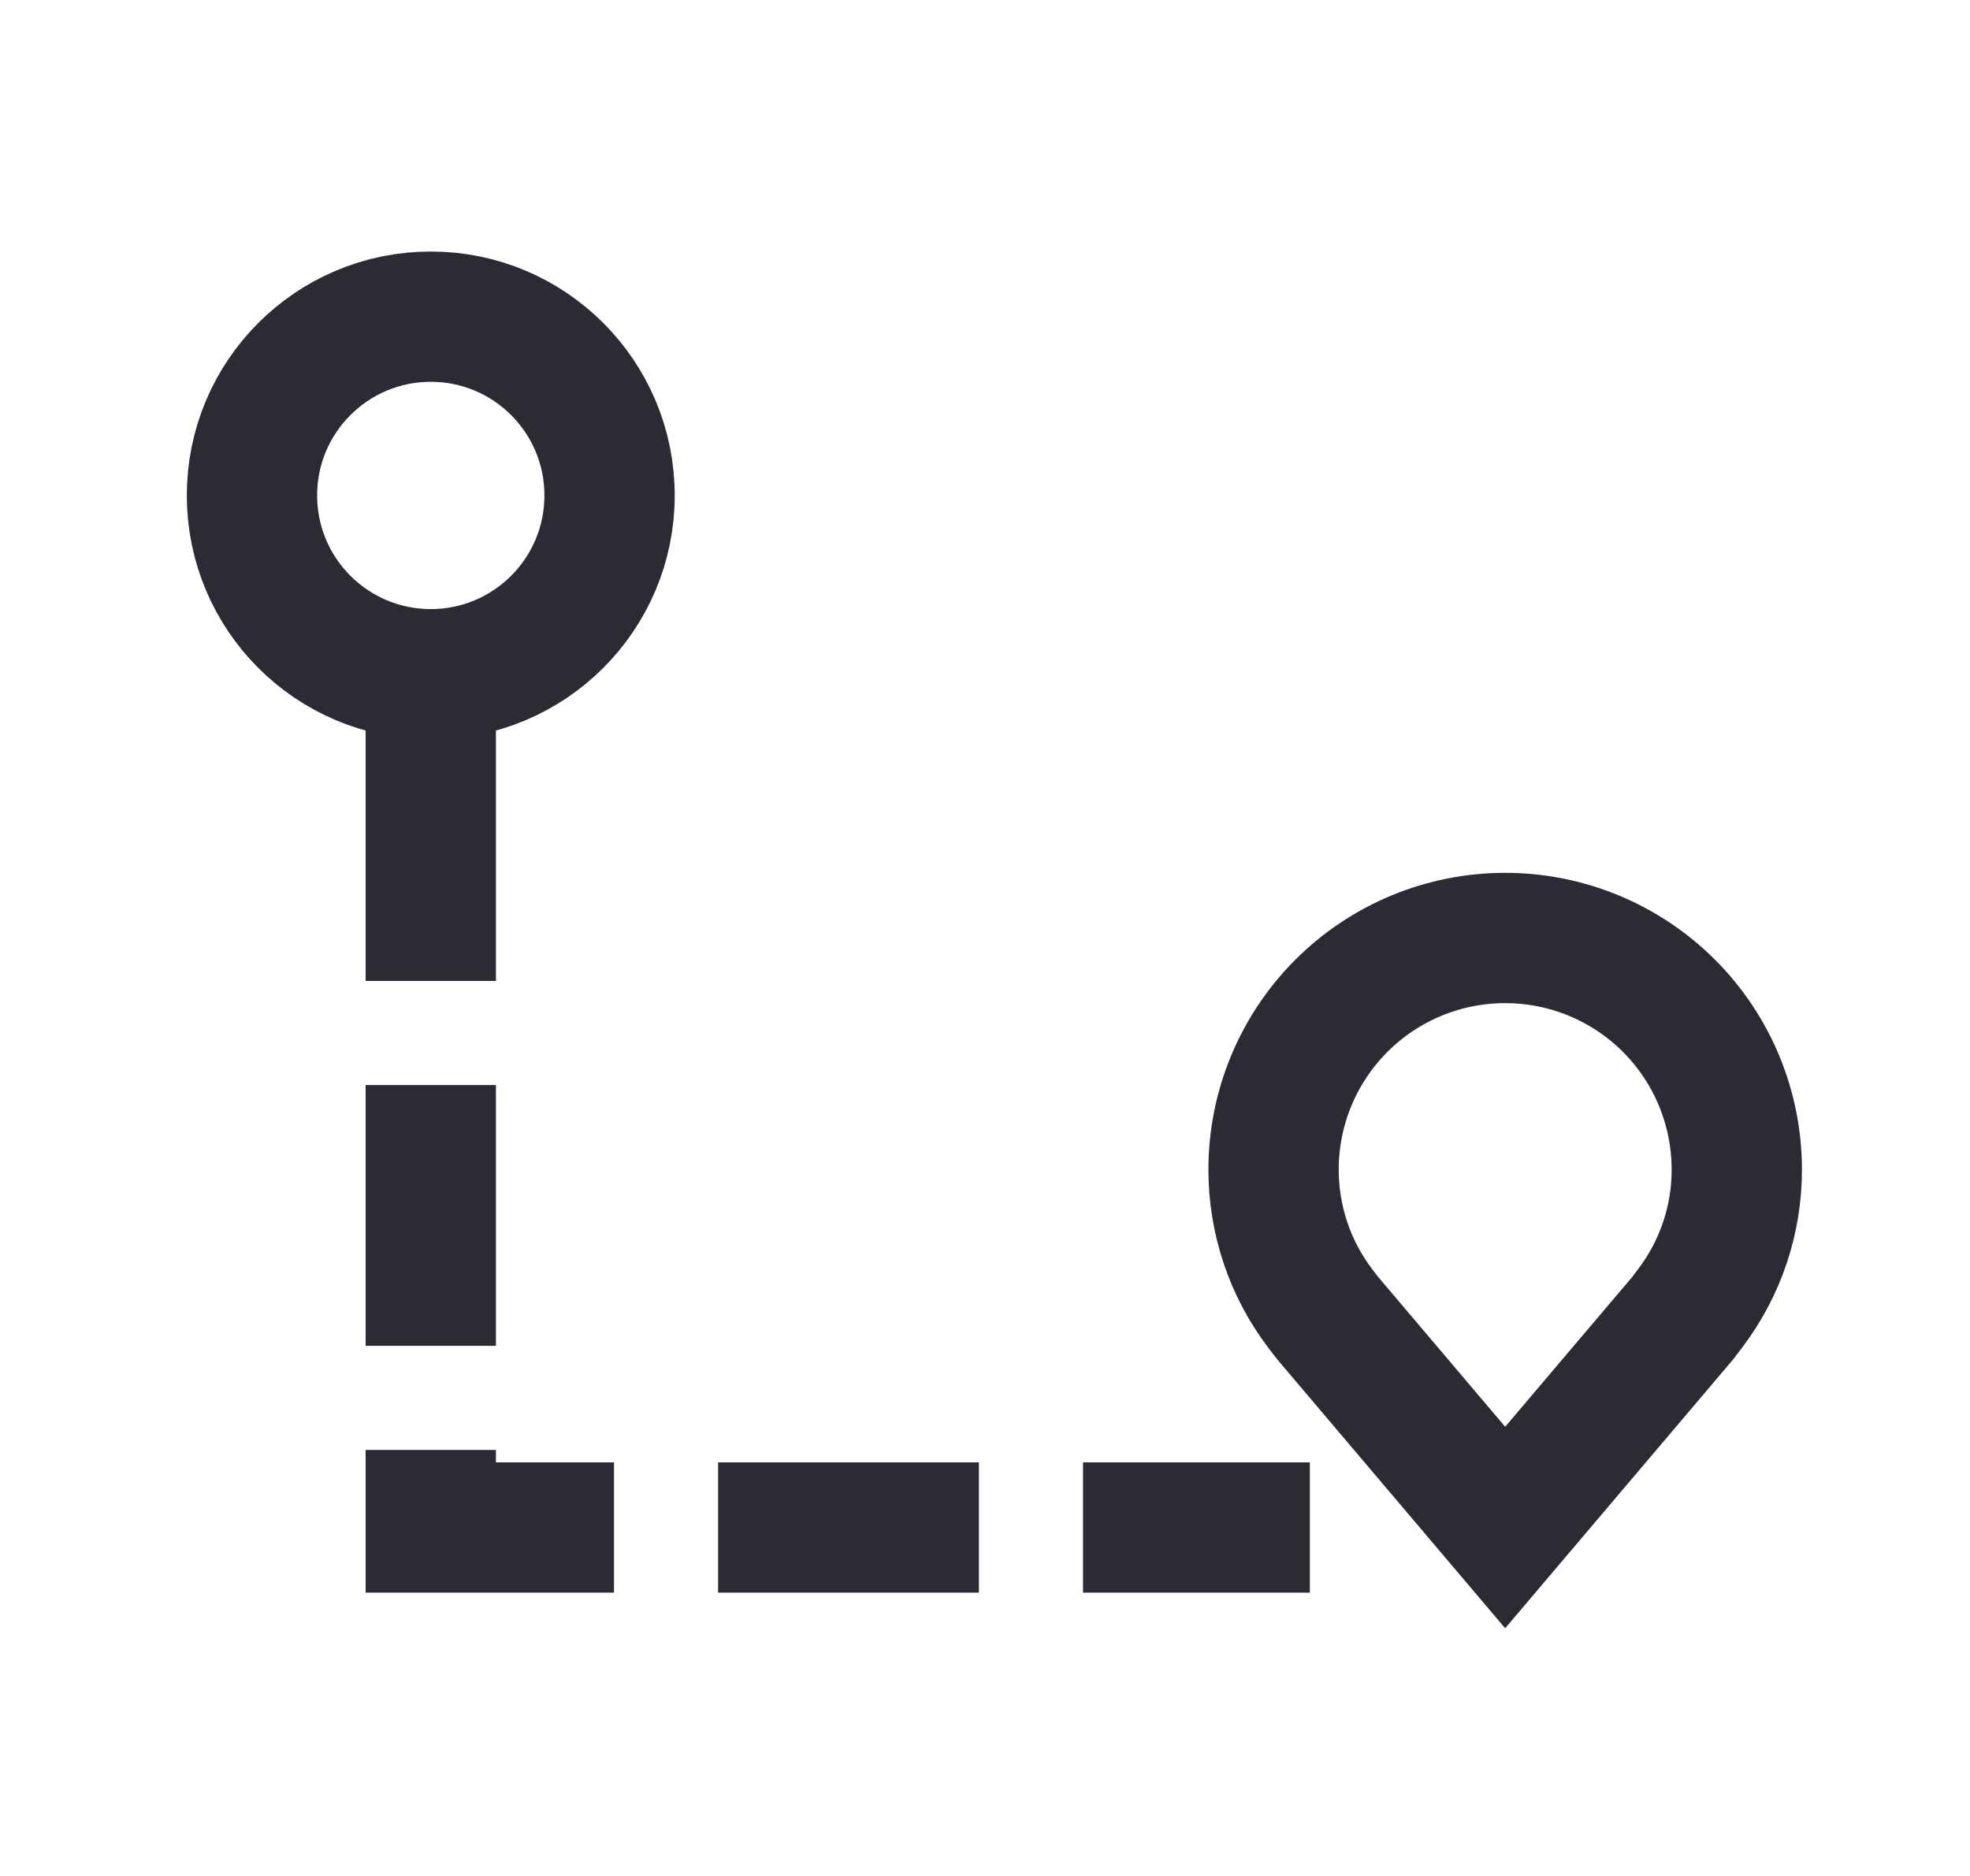
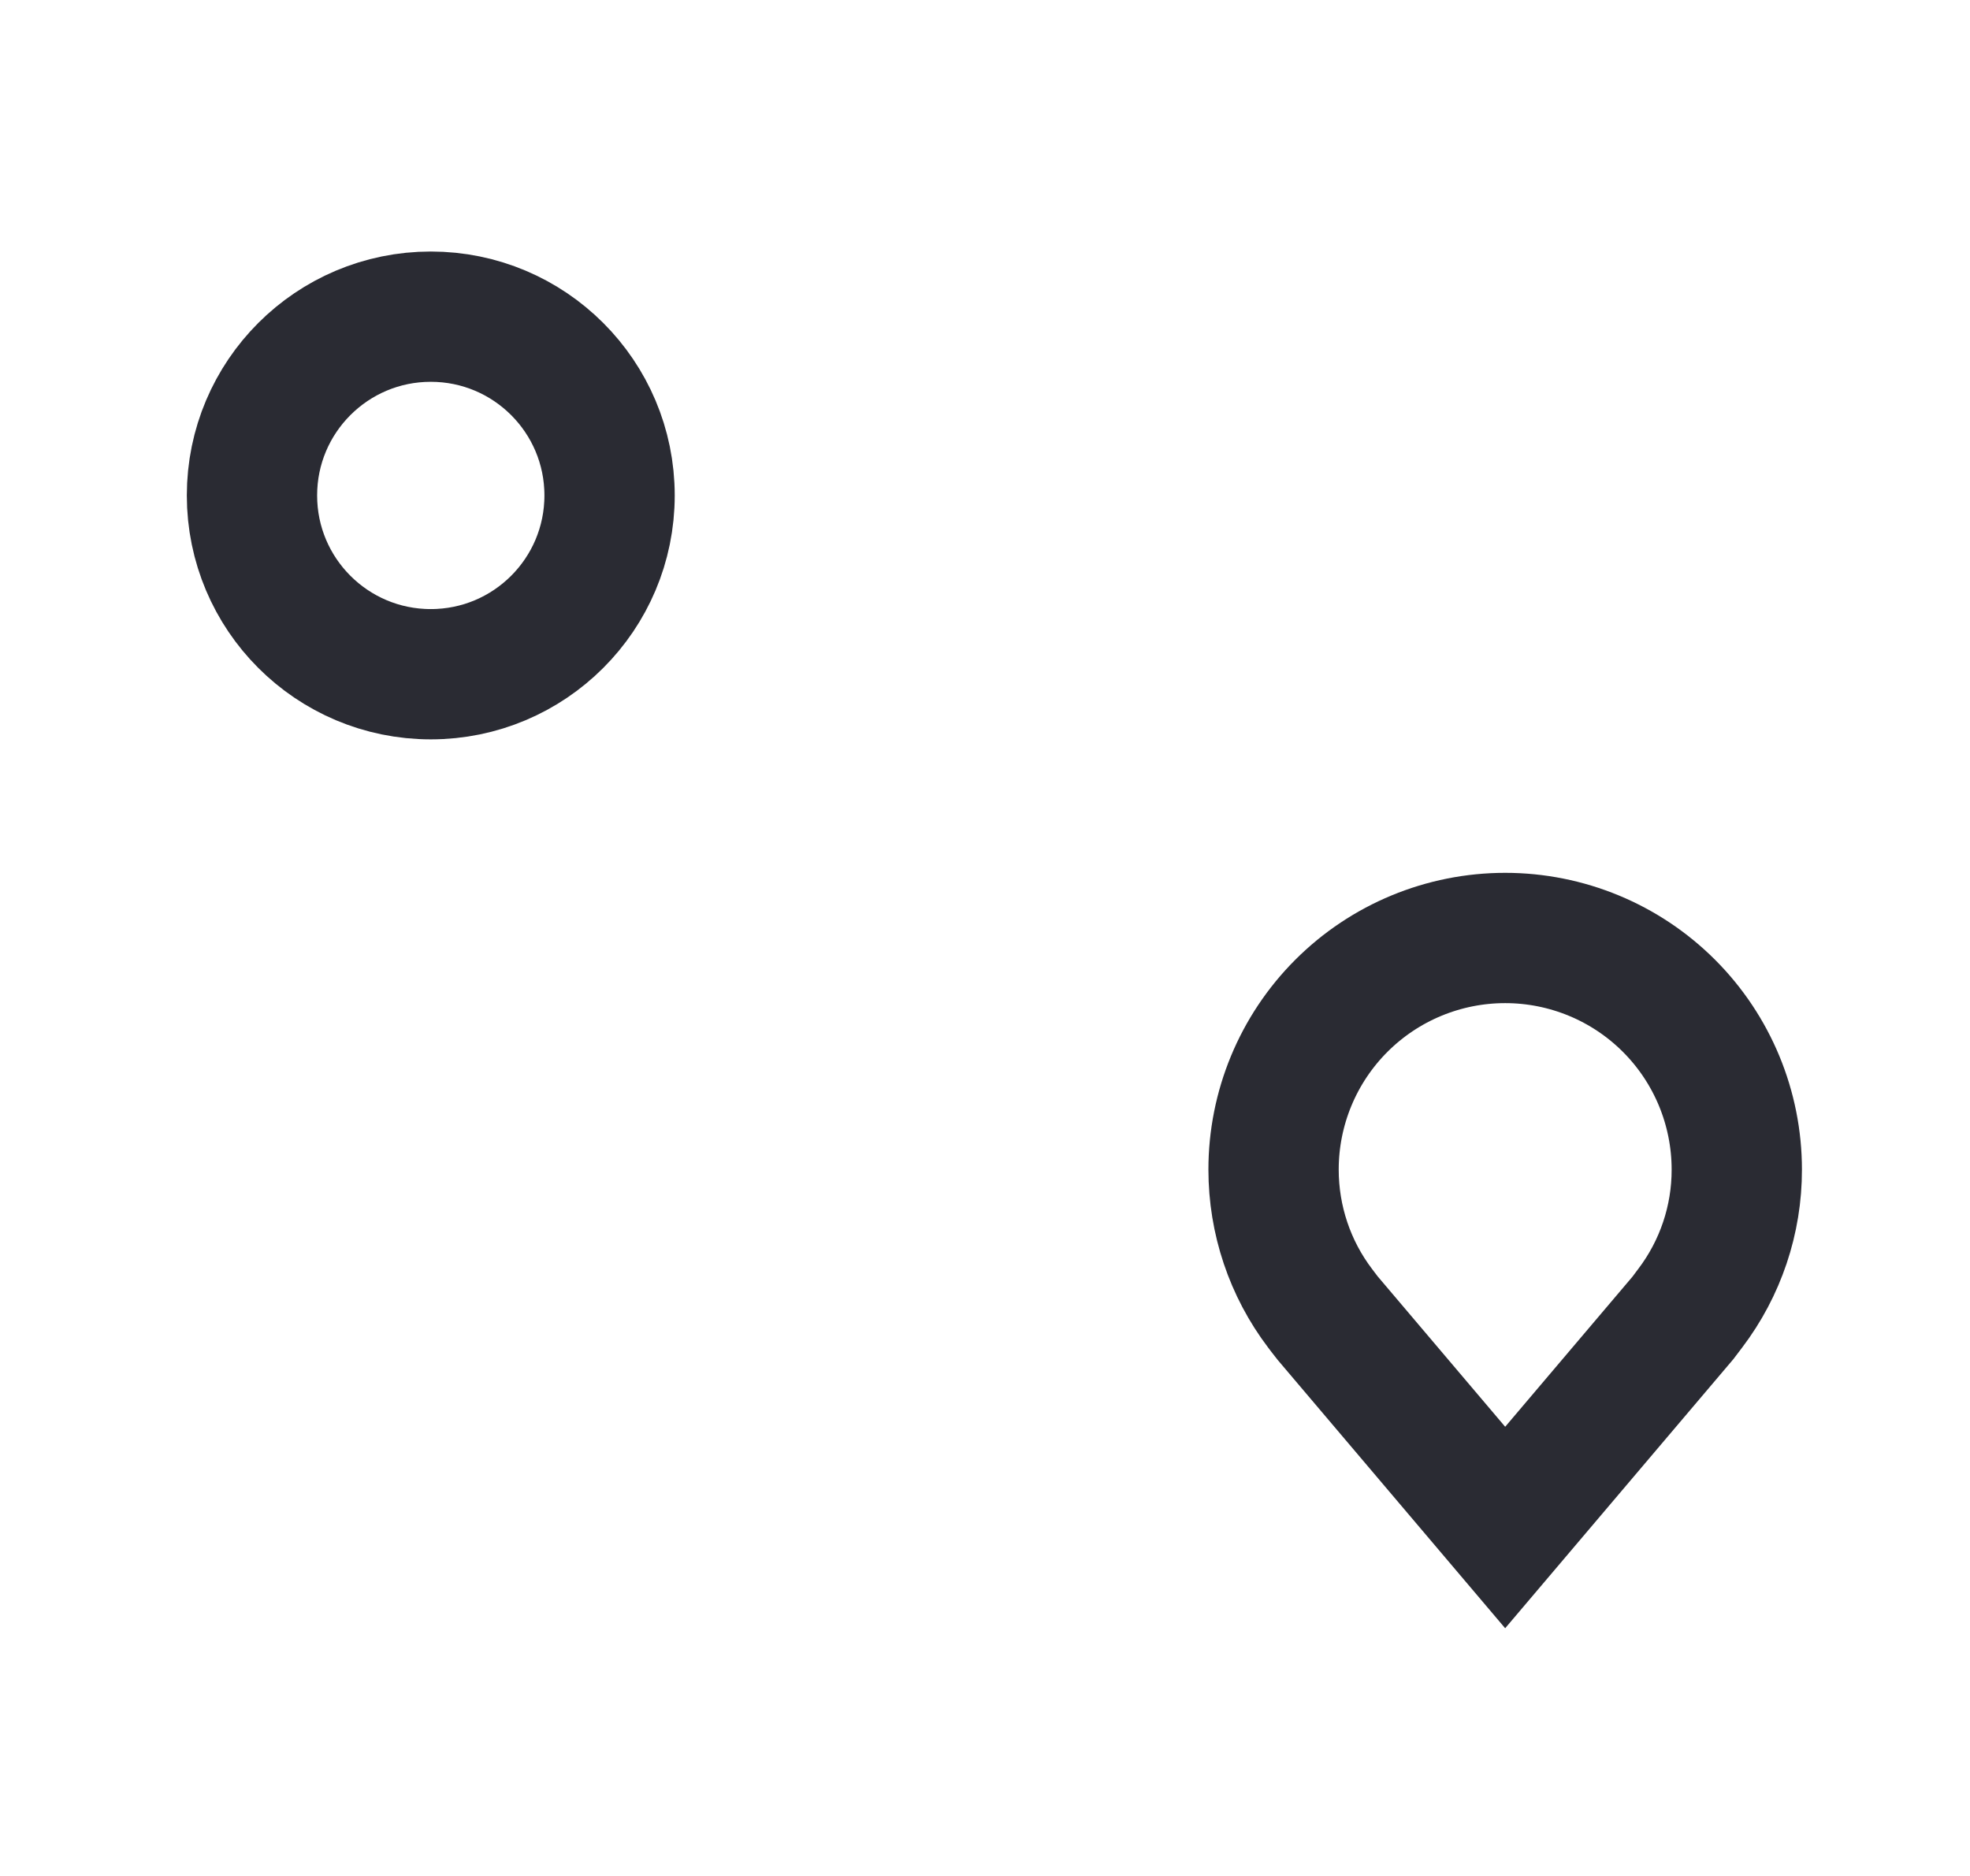
<svg xmlns="http://www.w3.org/2000/svg" width="21" height="20" viewBox="0 0 21 20" fill="none">
-   <path d="M4.592 7.678L4.592 16.285L13.963 16.285" stroke="#2A2B33" stroke-width="1.389" stroke-dasharray="2.78 1.11" />
  <path d="M14.073 13.949C14.073 13.949 14.137 14.034 14.152 14.052L16.045 16.285L17.941 14.049C17.953 14.034 18.017 13.948 18.017 13.948C18.34 13.523 18.515 13.003 18.514 12.469C18.514 11.814 18.254 11.186 17.791 10.723C17.328 10.26 16.7 10 16.045 10C15.39 10 14.762 10.26 14.299 10.723C13.836 11.186 13.576 11.814 13.576 12.469C13.576 13.004 13.75 13.524 14.073 13.949Z" stroke="#2A2B33" stroke-width="1.389" />
  <circle cx="4.592" cy="5.282" r="1.906" stroke="#2A2B33" stroke-width="1.389" />
</svg>